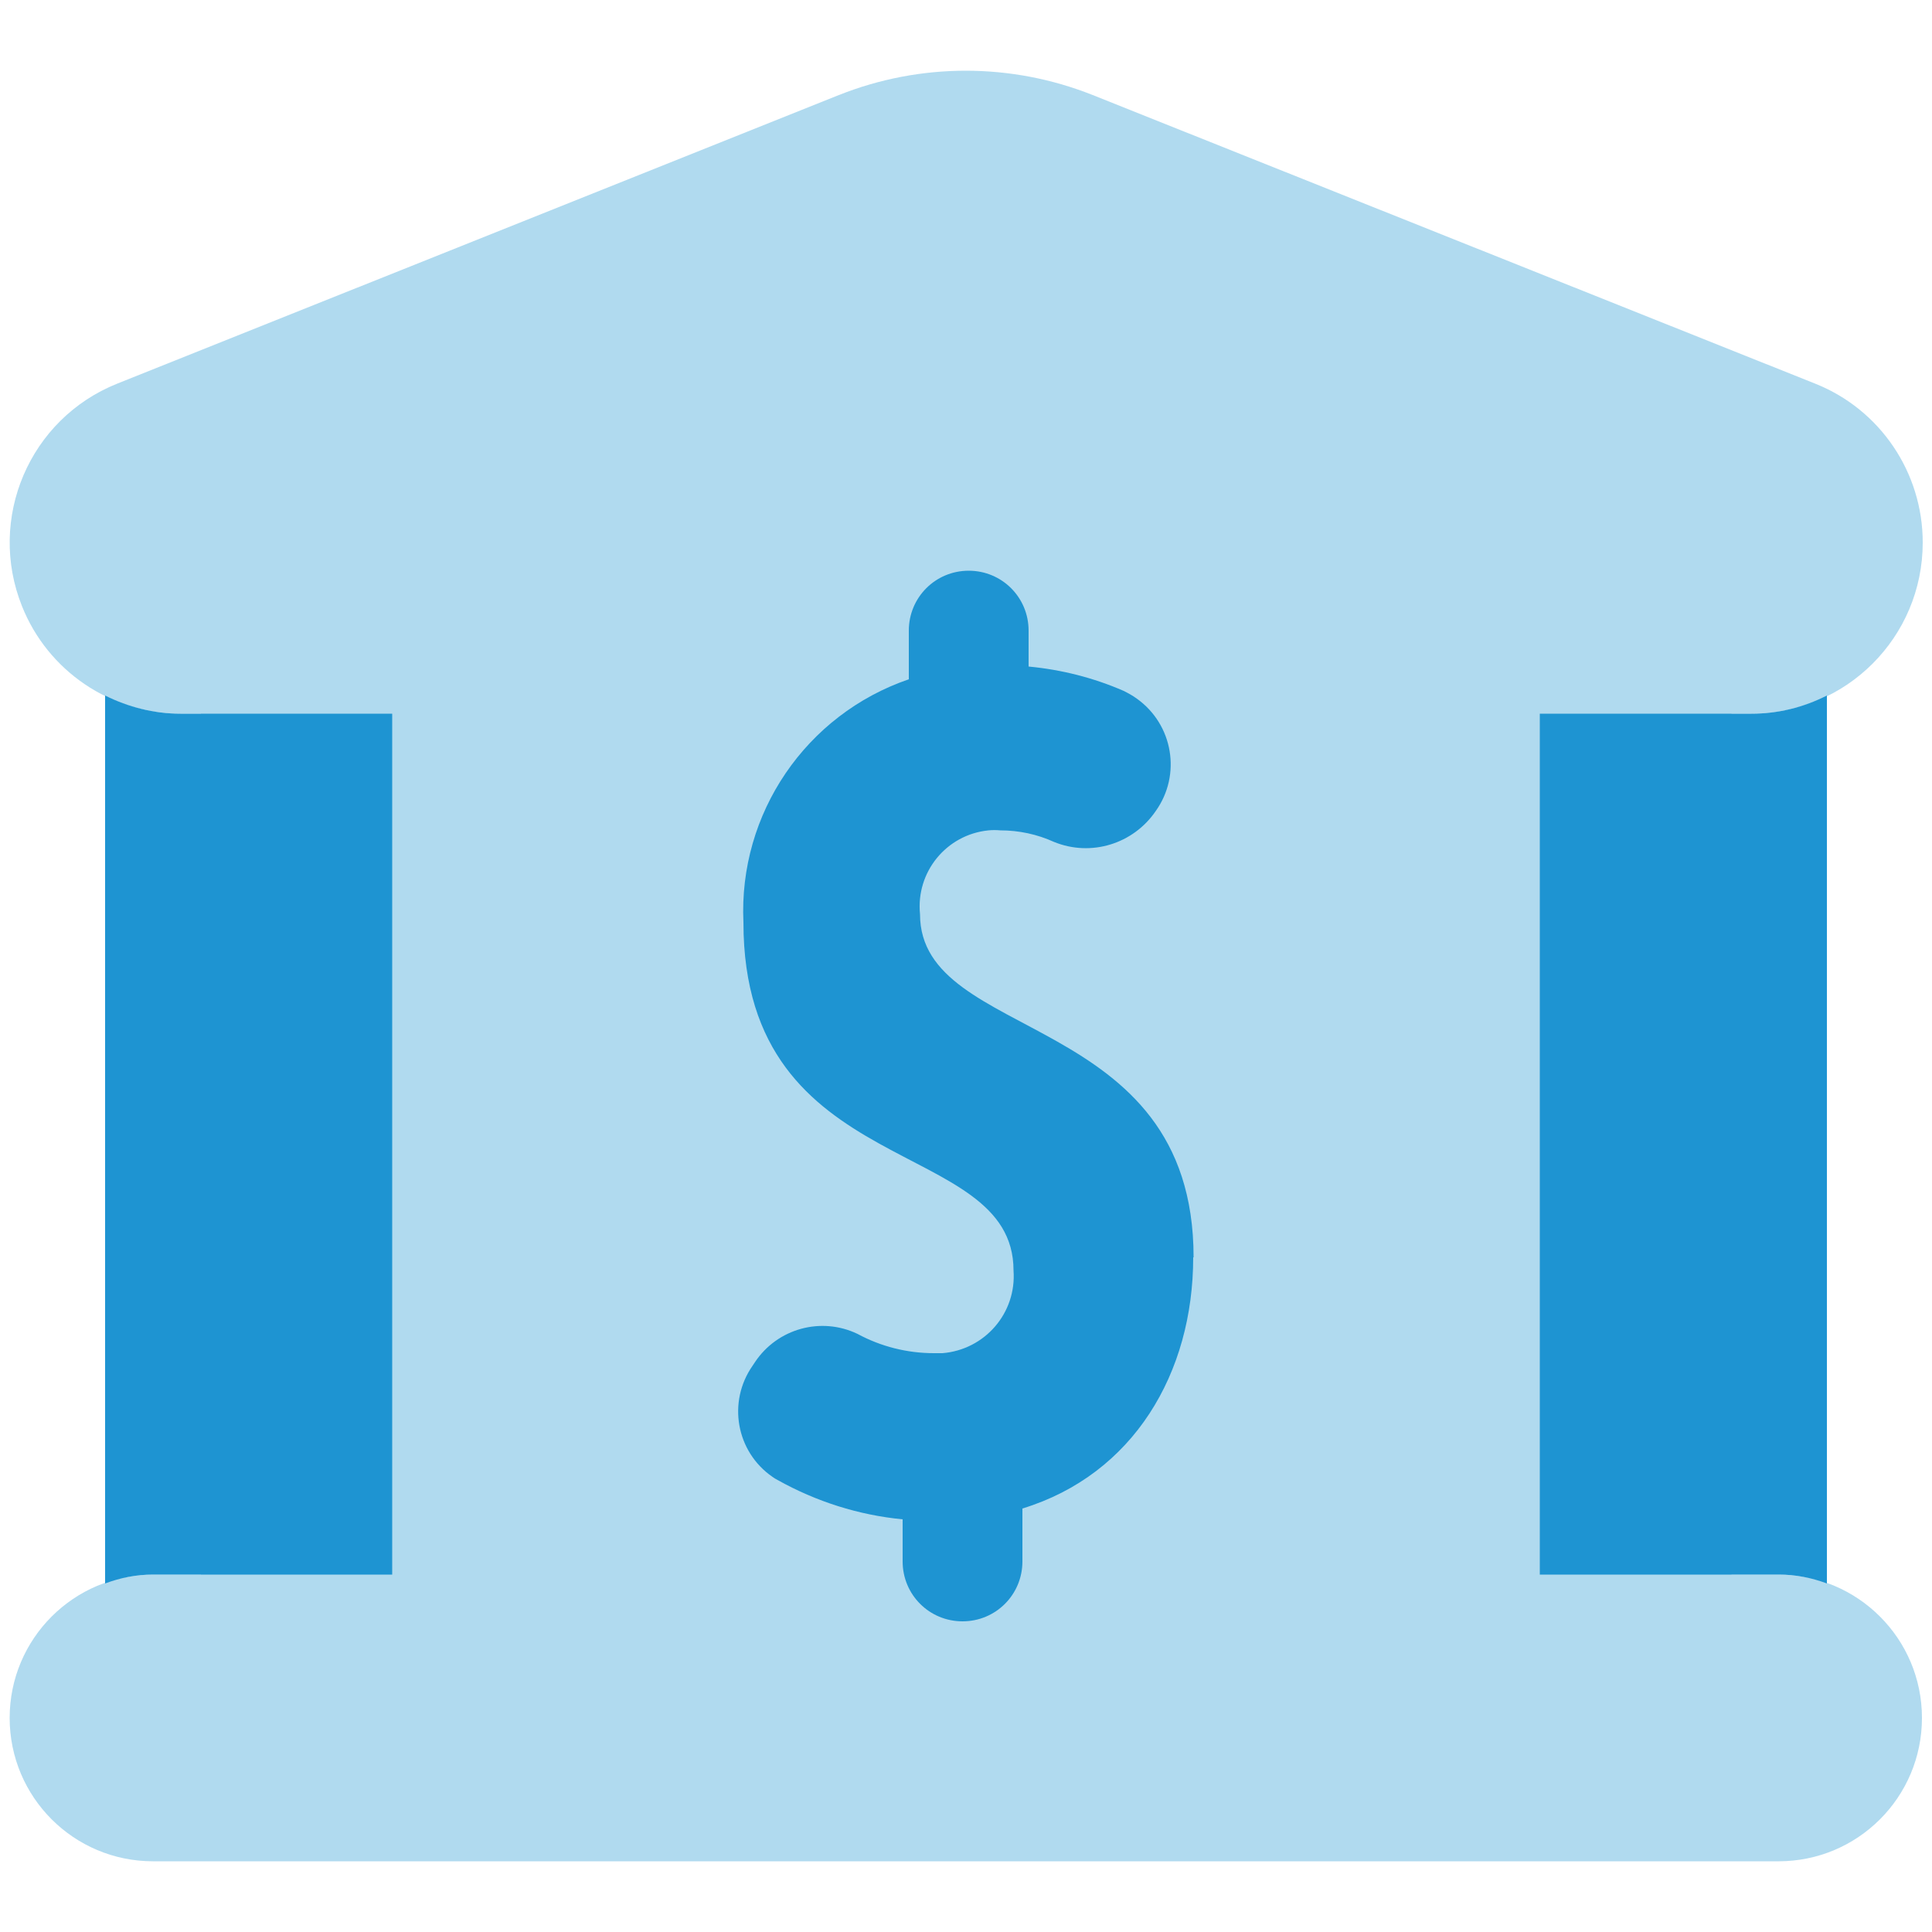
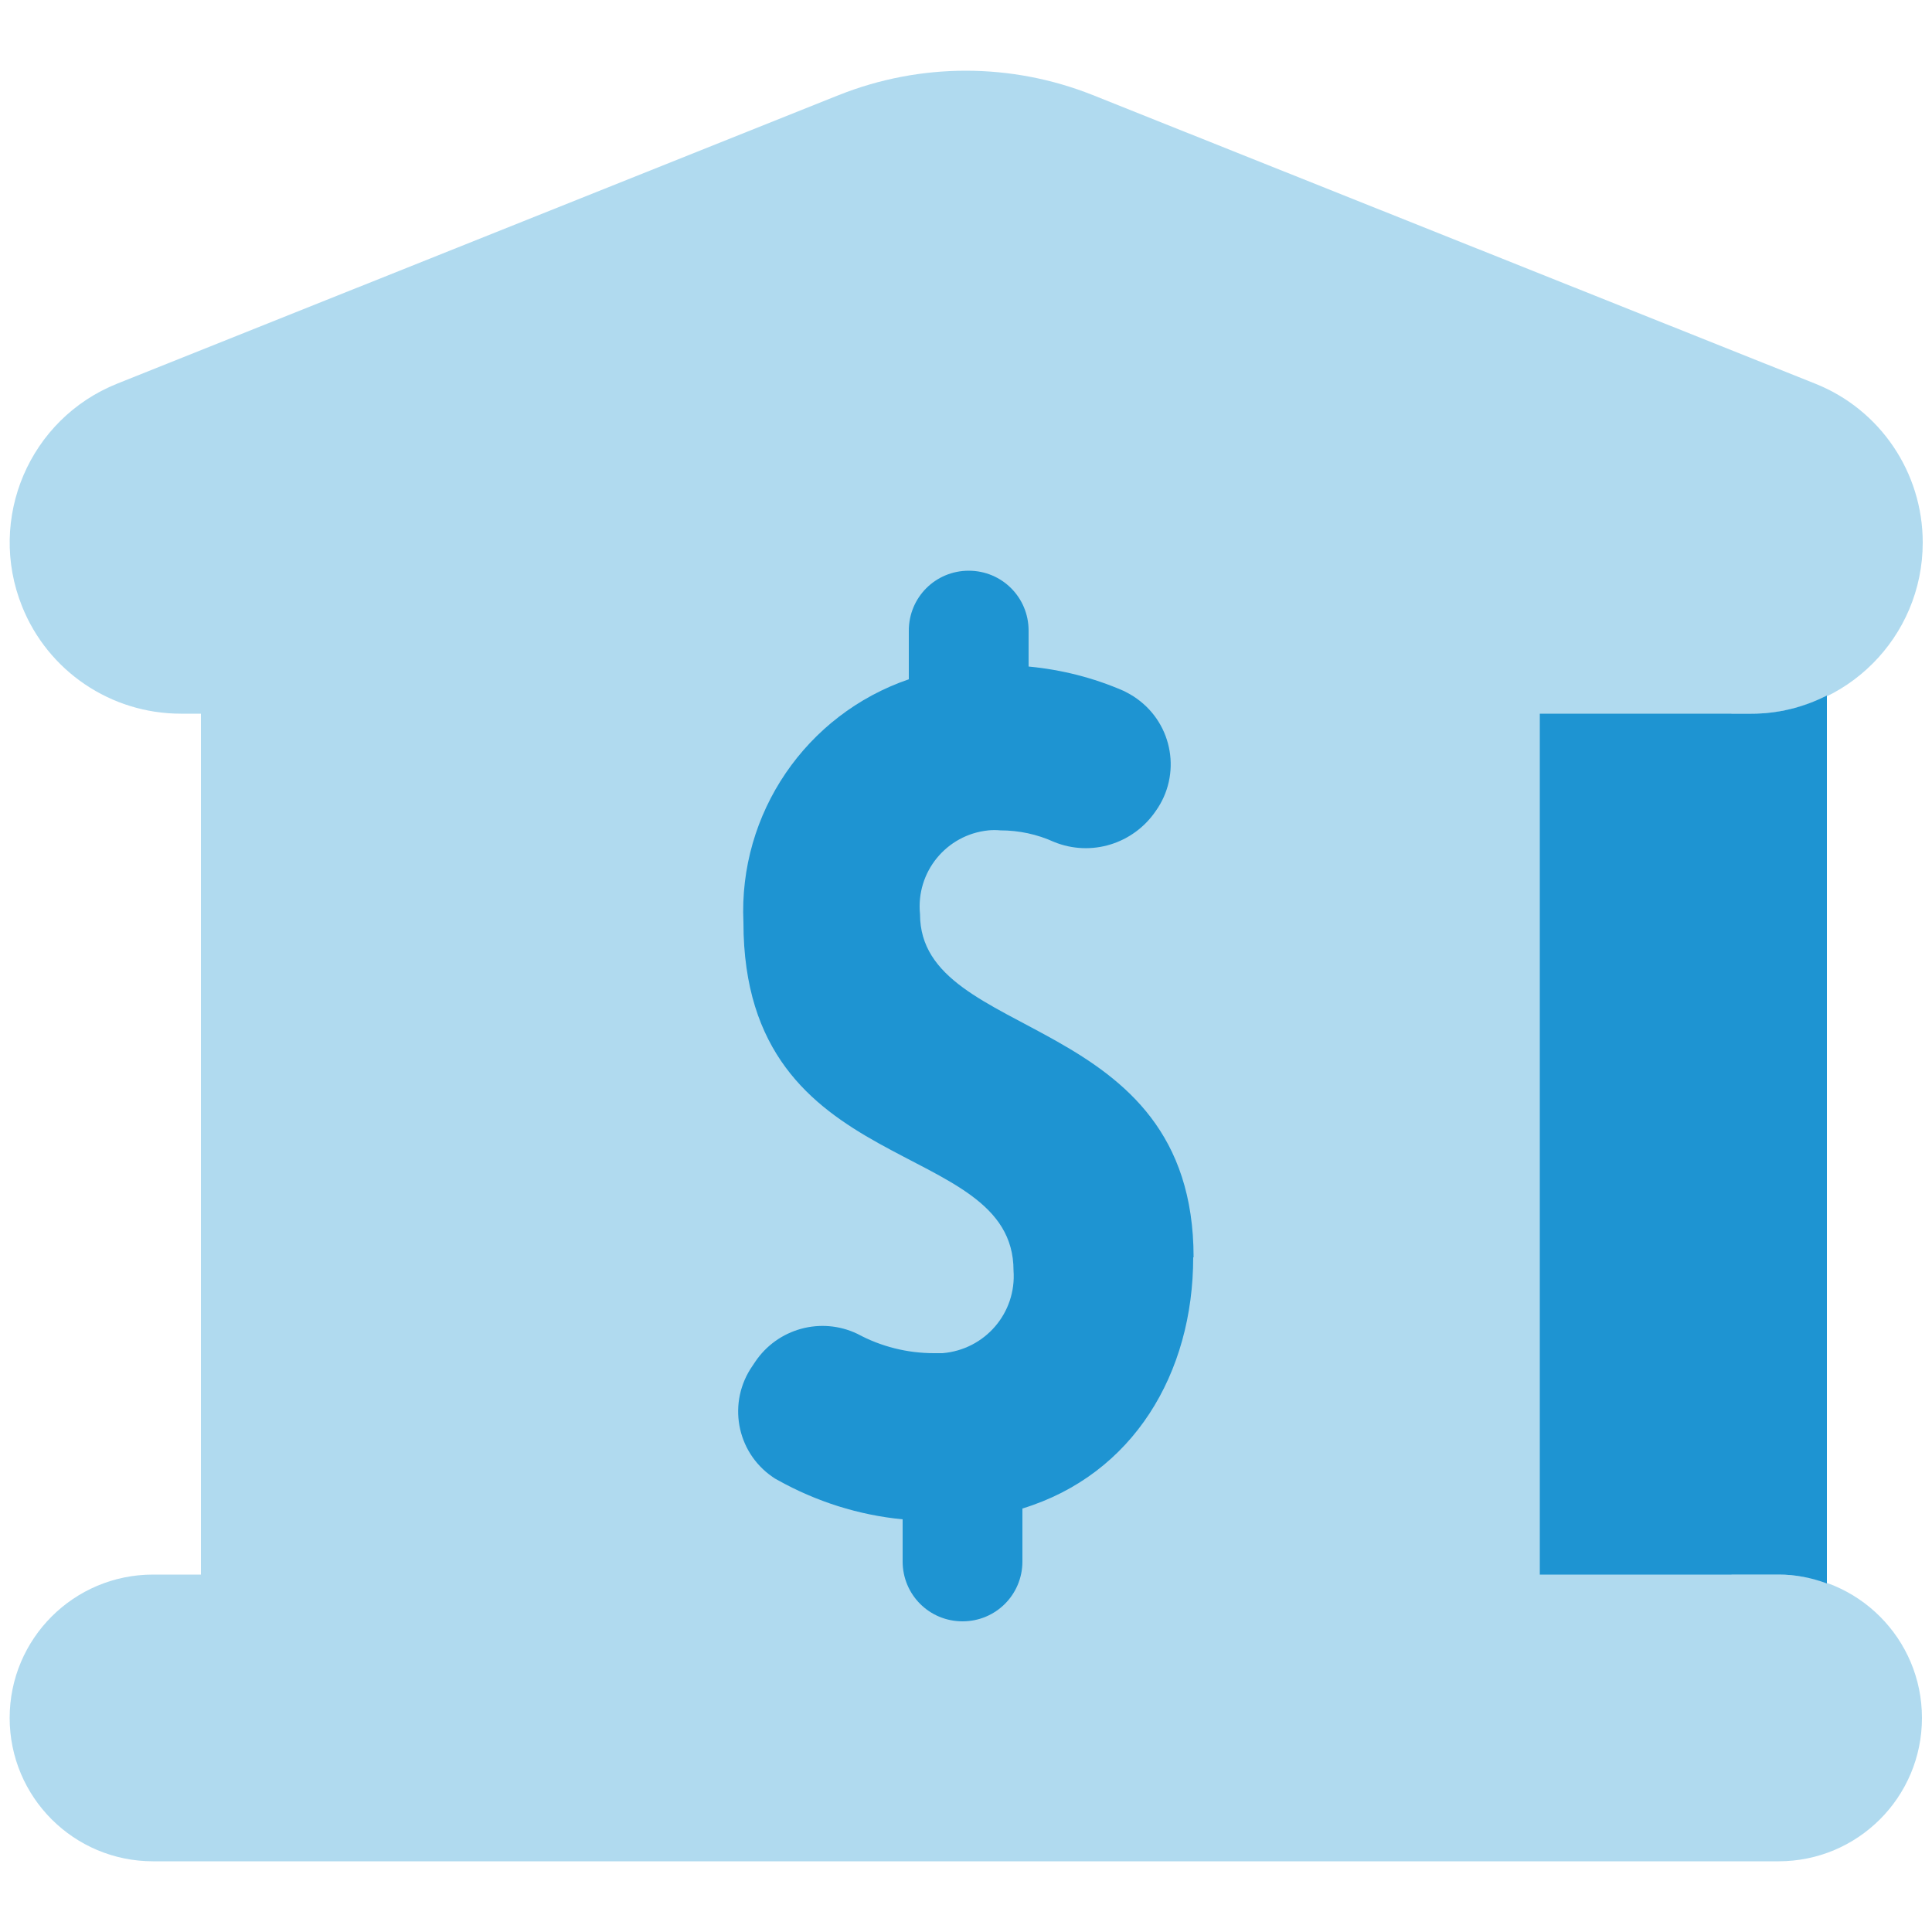
<svg xmlns="http://www.w3.org/2000/svg" id="Layer_1" data-name="Layer 1" version="1.1" viewBox="0 0 50 50">
  <defs>
    <style> .cls-1 { isolation: isolate; opacity: .35; } .cls-1, .cls-2 { fill: #1e94d2; stroke-width: 0px; } </style>
  </defs>
  <g id="icons8_bank_building" data-name="icons8 bank building">
    <path id="Path_47" data-name="Path 47" class="cls-1" d="M46.04,40.75h-1.23v-22.28h.52c2.45,0,4.43-1.98,4.43-4.43,0-1.81-1.1-3.44-2.78-4.11L28.28,2.46c-2.11-.84-4.46-.84-6.57,0L3.03,9.93c-2.27.91-3.37,3.49-2.46,5.76.67,1.68,2.3,2.78,4.11,2.78h.52v22.28h-1.24c-2.05,0-3.71,1.66-3.71,3.71s1.66,3.71,3.71,3.71h42.07c2.05,0,3.71-1.66,3.71-3.71s-1.66-3.71-3.71-3.71Z" />
    <path id="Path_48" data-name="Path 48" class="cls-2" d="M46.04,40.75c.42,0,.84.08,1.24.23v-22.98c-.61.31-1.27.47-1.95.47h-5.48v22.28h6.19Z" />
-     <path id="Path_49" data-name="Path 49" class="cls-2" d="M3.96,40.75h6.19v-22.28h-5.48c-.68,0-1.35-.17-1.95-.47v22.98c.4-.15.81-.23,1.24-.23Z" />
    <path id="Path_50" data-name="Path 50" class="cls-2" d="M30.89,32.54c0-6.41-7.08-5.54-7.08-8.88-.11-1.09.68-2.06,1.77-2.17.1-.01.21-.01.31,0,.48,0,.95.1,1.39.3.96.39,2.05.05,2.63-.8.67-.94.45-2.24-.49-2.91-.11-.08-.22-.14-.34-.2-.78-.34-1.61-.55-2.46-.63v-.93c0-.86-.69-1.55-1.55-1.55s-1.55.69-1.55,1.55v1.26c-2.66.91-4.41,3.47-4.28,6.29,0,6.73,6.99,5.51,6.99,9.01.08,1.1-.74,2.05-1.84,2.14-.07,0-.14,0-.22,0-.69,0-1.37-.17-1.98-.5-.94-.45-2.07-.14-2.65.73l-.06.09c-.66.94-.43,2.23.51,2.88.04.03.09.06.13.08,1,.56,2.1.91,3.24,1.02v1.09c0,.86.69,1.55,1.55,1.55.86,0,1.55-.69,1.55-1.55h0v-1.37c2.87-.88,4.42-3.5,4.42-6.5Z" />
  </g>
</svg>